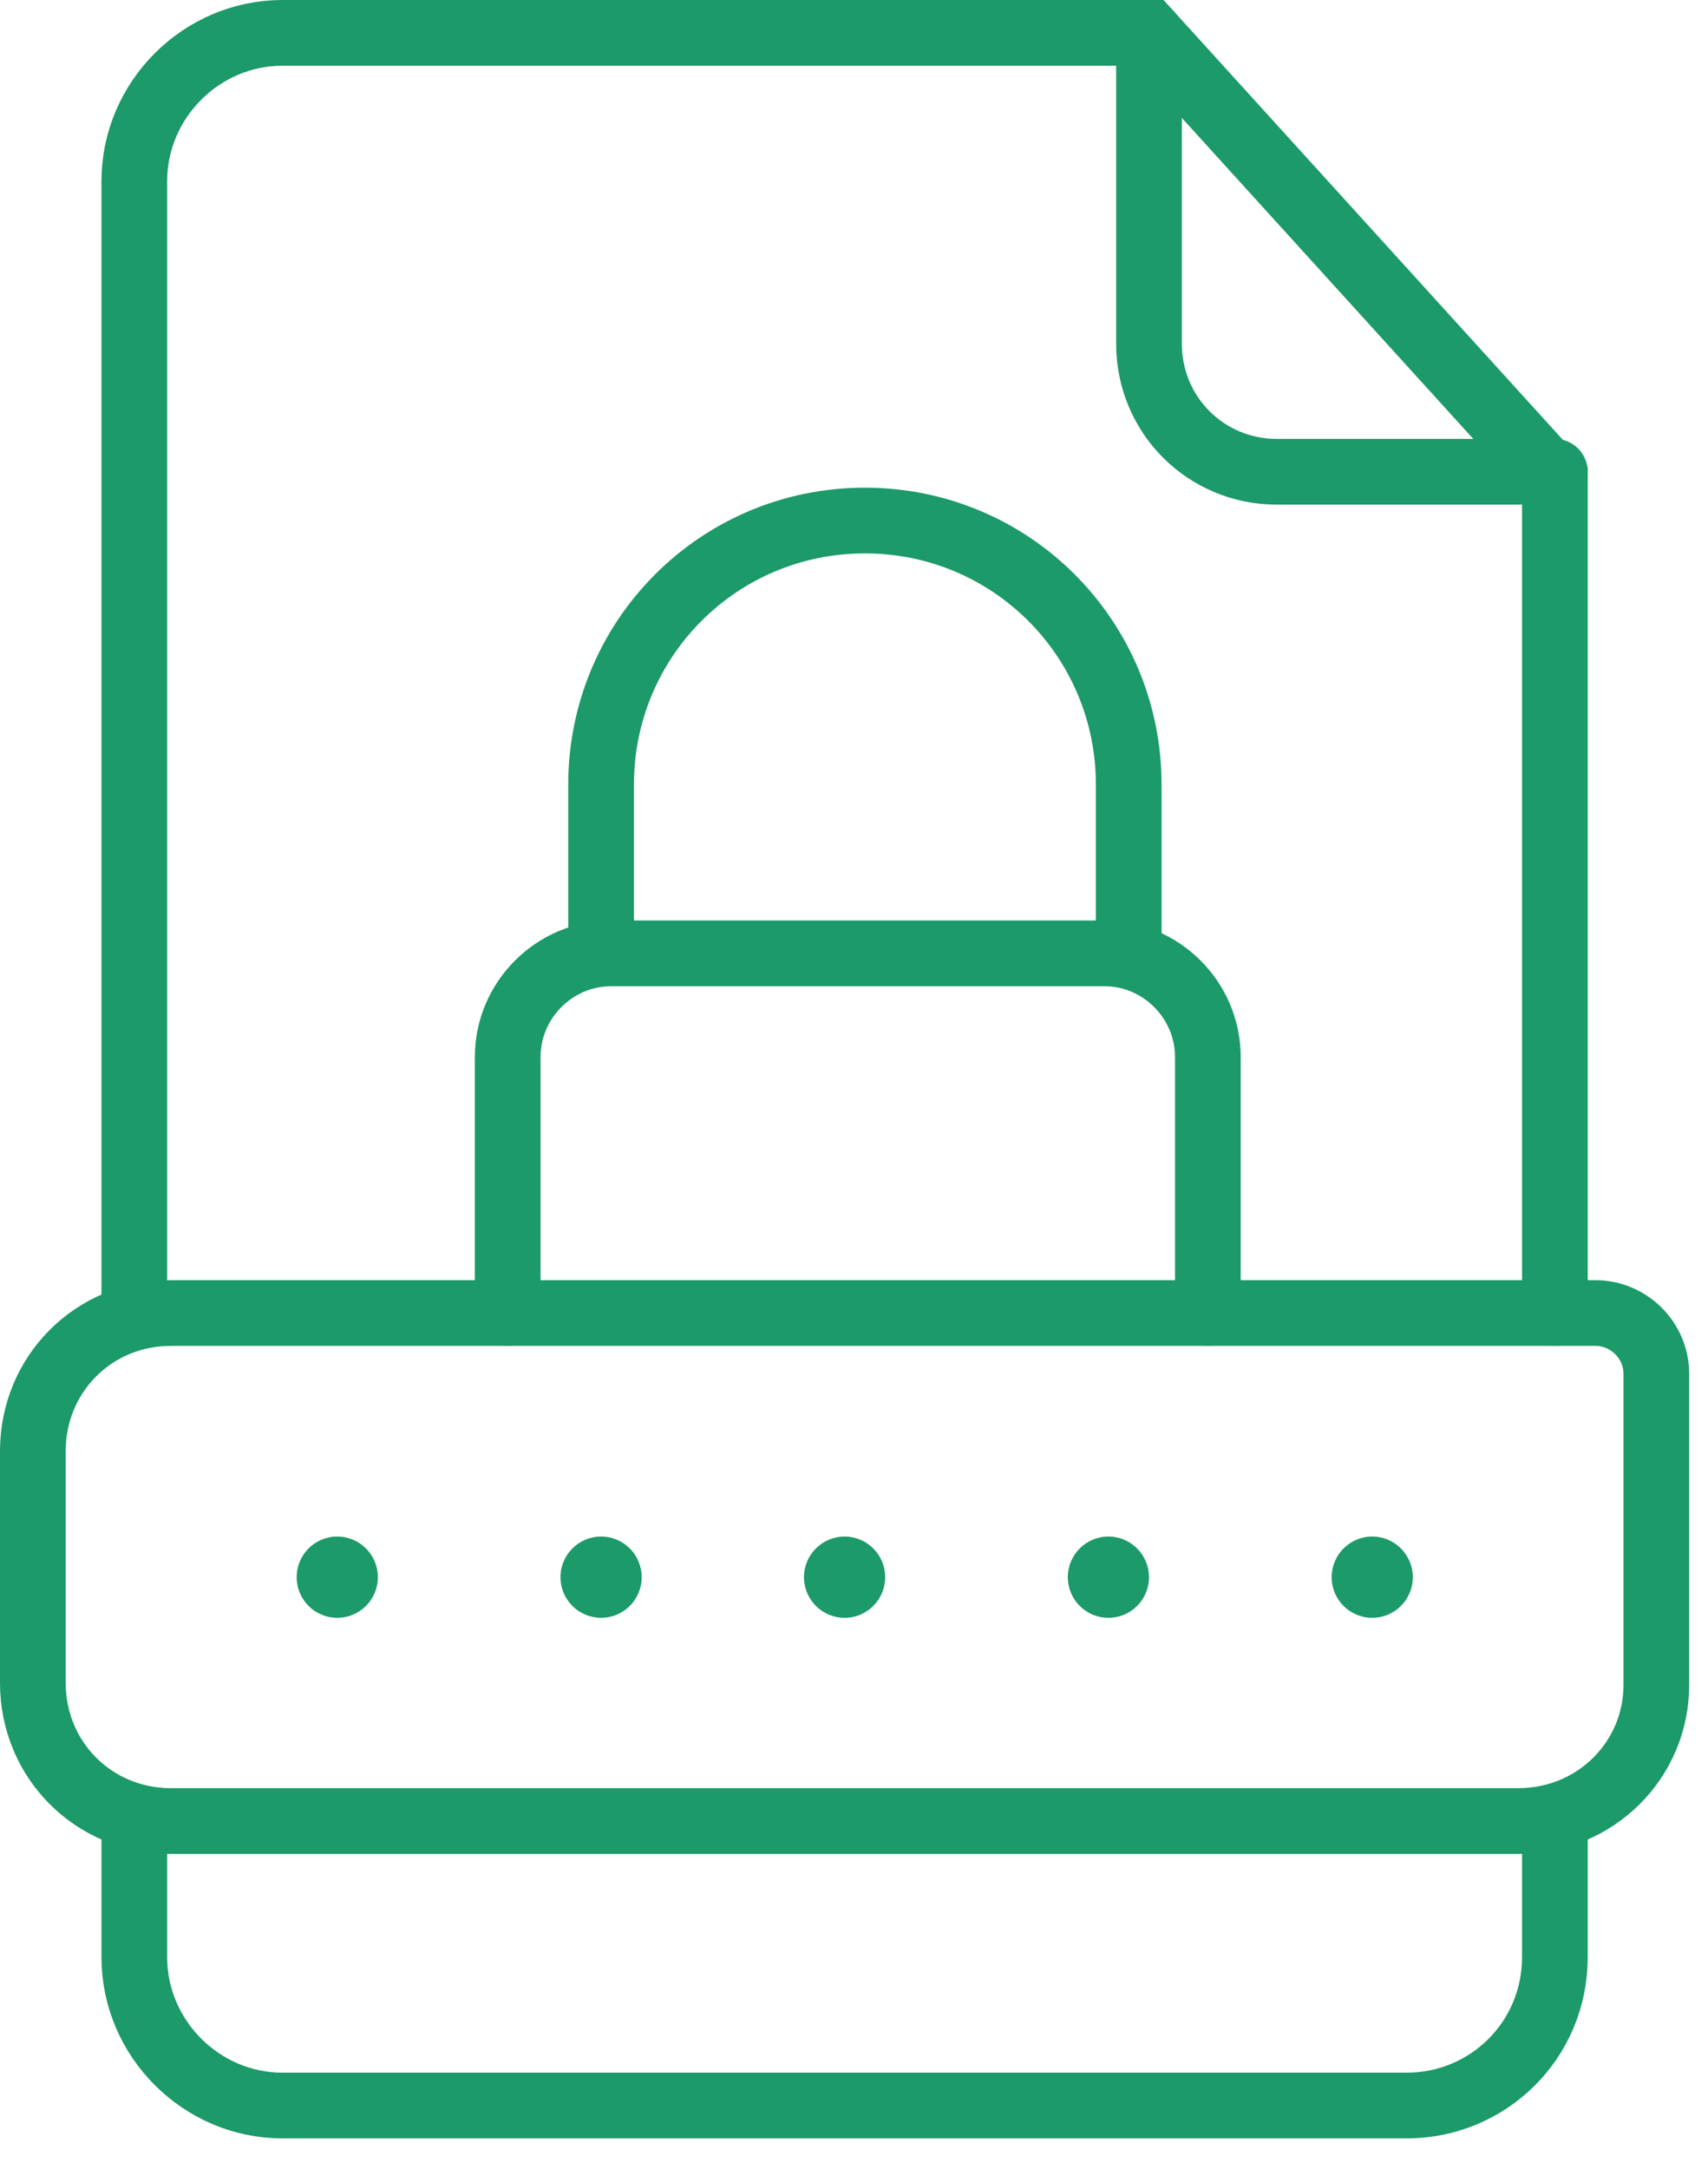
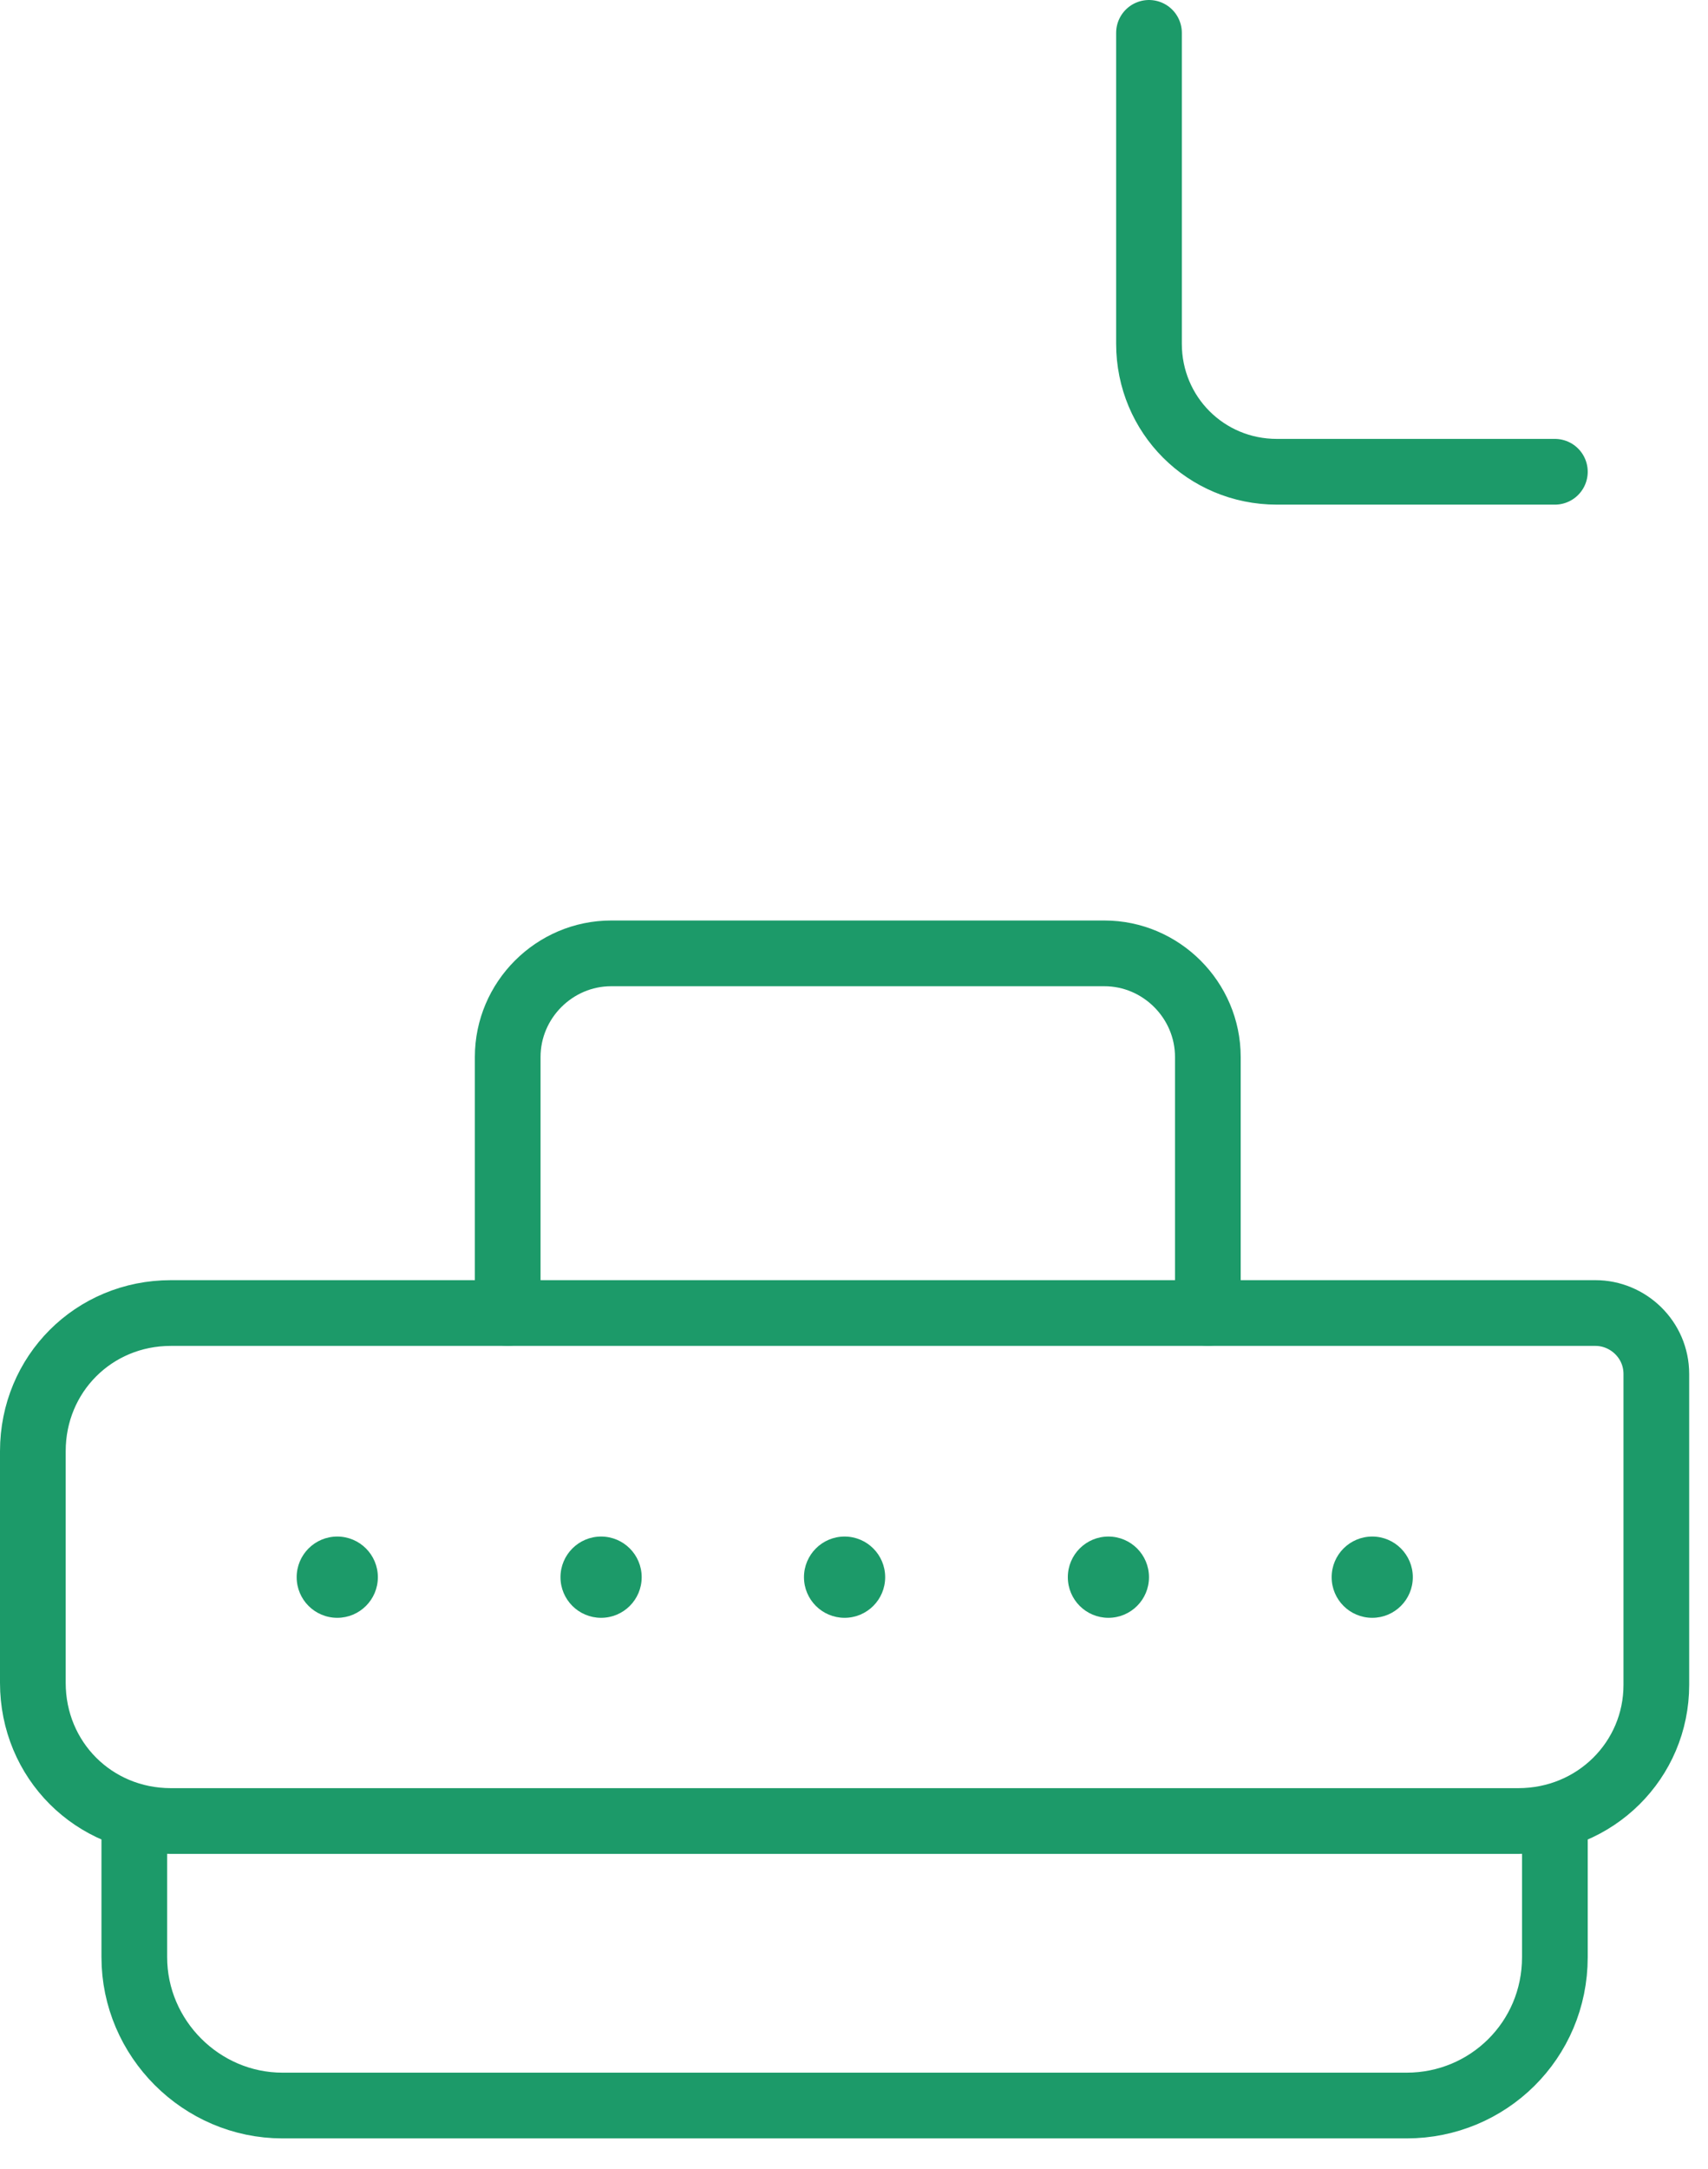
<svg xmlns="http://www.w3.org/2000/svg" width="52" height="66" viewBox="0 0 52 66" fill="none">
  <path d="M46.226 55.41H5.201C2.854 55.41 1 53.556 1 51.206V44.157C1 41.808 2.854 39.953 5.201 39.953H48.574C49.562 39.953 50.427 40.757 50.427 41.808V51.268C50.427 53.556 48.574 55.41 46.226 55.41Z" stroke="#1C9A69" stroke-width="2" stroke-miterlimit="10" stroke-linecap="round" />
-   <path d="M47.338 39.953V14.603L34.981 1H8.599C6.128 1 4.089 3.04 4.089 5.514V40.077" stroke="#1C9A69" stroke-width="2" stroke-miterlimit="10" stroke-linecap="round" />
  <path d="M47.338 55.287V59.553C47.338 62.088 45.299 64.067 42.828 64.067H8.599C6.128 64.067 4.089 62.026 4.089 59.553V55.41" stroke="#1C9A69" stroke-width="2" stroke-miterlimit="10" stroke-linecap="round" />
  <path d="M10.268 49.227C10.95 49.227 11.504 48.674 11.504 47.991C11.504 47.308 10.95 46.754 10.268 46.754C9.585 46.754 9.032 47.308 9.032 47.991C9.032 48.674 9.585 49.227 10.268 49.227Z" fill="#1C9A69" />
  <path d="M18.3 49.227C18.983 49.227 19.536 48.674 19.536 47.991C19.536 47.308 18.983 46.754 18.3 46.754C17.618 46.754 17.064 47.308 17.064 47.991C17.064 48.674 17.618 49.227 18.3 49.227Z" fill="#1C9A69" />
  <path d="M25.713 49.227C26.396 49.227 26.949 48.674 26.949 47.991C26.949 47.308 26.396 46.754 25.713 46.754C25.031 46.754 24.477 47.308 24.477 47.991C24.477 48.674 25.031 49.227 25.713 49.227Z" fill="#1C9A69" />
  <path d="M33.745 49.227C34.428 49.227 34.981 48.674 34.981 47.991C34.981 47.308 34.428 46.754 33.745 46.754C33.063 46.754 32.51 47.308 32.51 47.991C32.51 48.674 33.063 49.227 33.745 49.227Z" fill="#1C9A69" />
  <path d="M41.778 49.227C42.46 49.227 43.013 48.674 43.013 47.991C43.013 47.308 42.46 46.754 41.778 46.754C41.095 46.754 40.542 47.308 40.542 47.991C40.542 48.674 41.095 49.227 41.778 49.227Z" fill="#1C9A69" />
  <path d="M34.981 1V10.46C34.981 12.624 36.711 14.355 38.874 14.355H47.338" stroke="#1C9A69" stroke-width="2" stroke-miterlimit="10" stroke-linecap="round" />
  <path d="M15.457 39.953V32.162C15.457 30.431 16.878 29.009 18.608 29.009H33.622C35.352 29.009 36.773 30.431 36.773 32.162V39.953" stroke="#1C9A69" stroke-width="2" stroke-miterlimit="10" stroke-linecap="round" />
-   <path d="M18.3 29.009V23.877C18.3 19.425 21.883 15.839 26.332 15.839C30.78 15.839 34.364 19.425 34.364 23.877V29.009" stroke="#1C9A69" stroke-width="2" stroke-miterlimit="10" stroke-linecap="round" />
</svg>